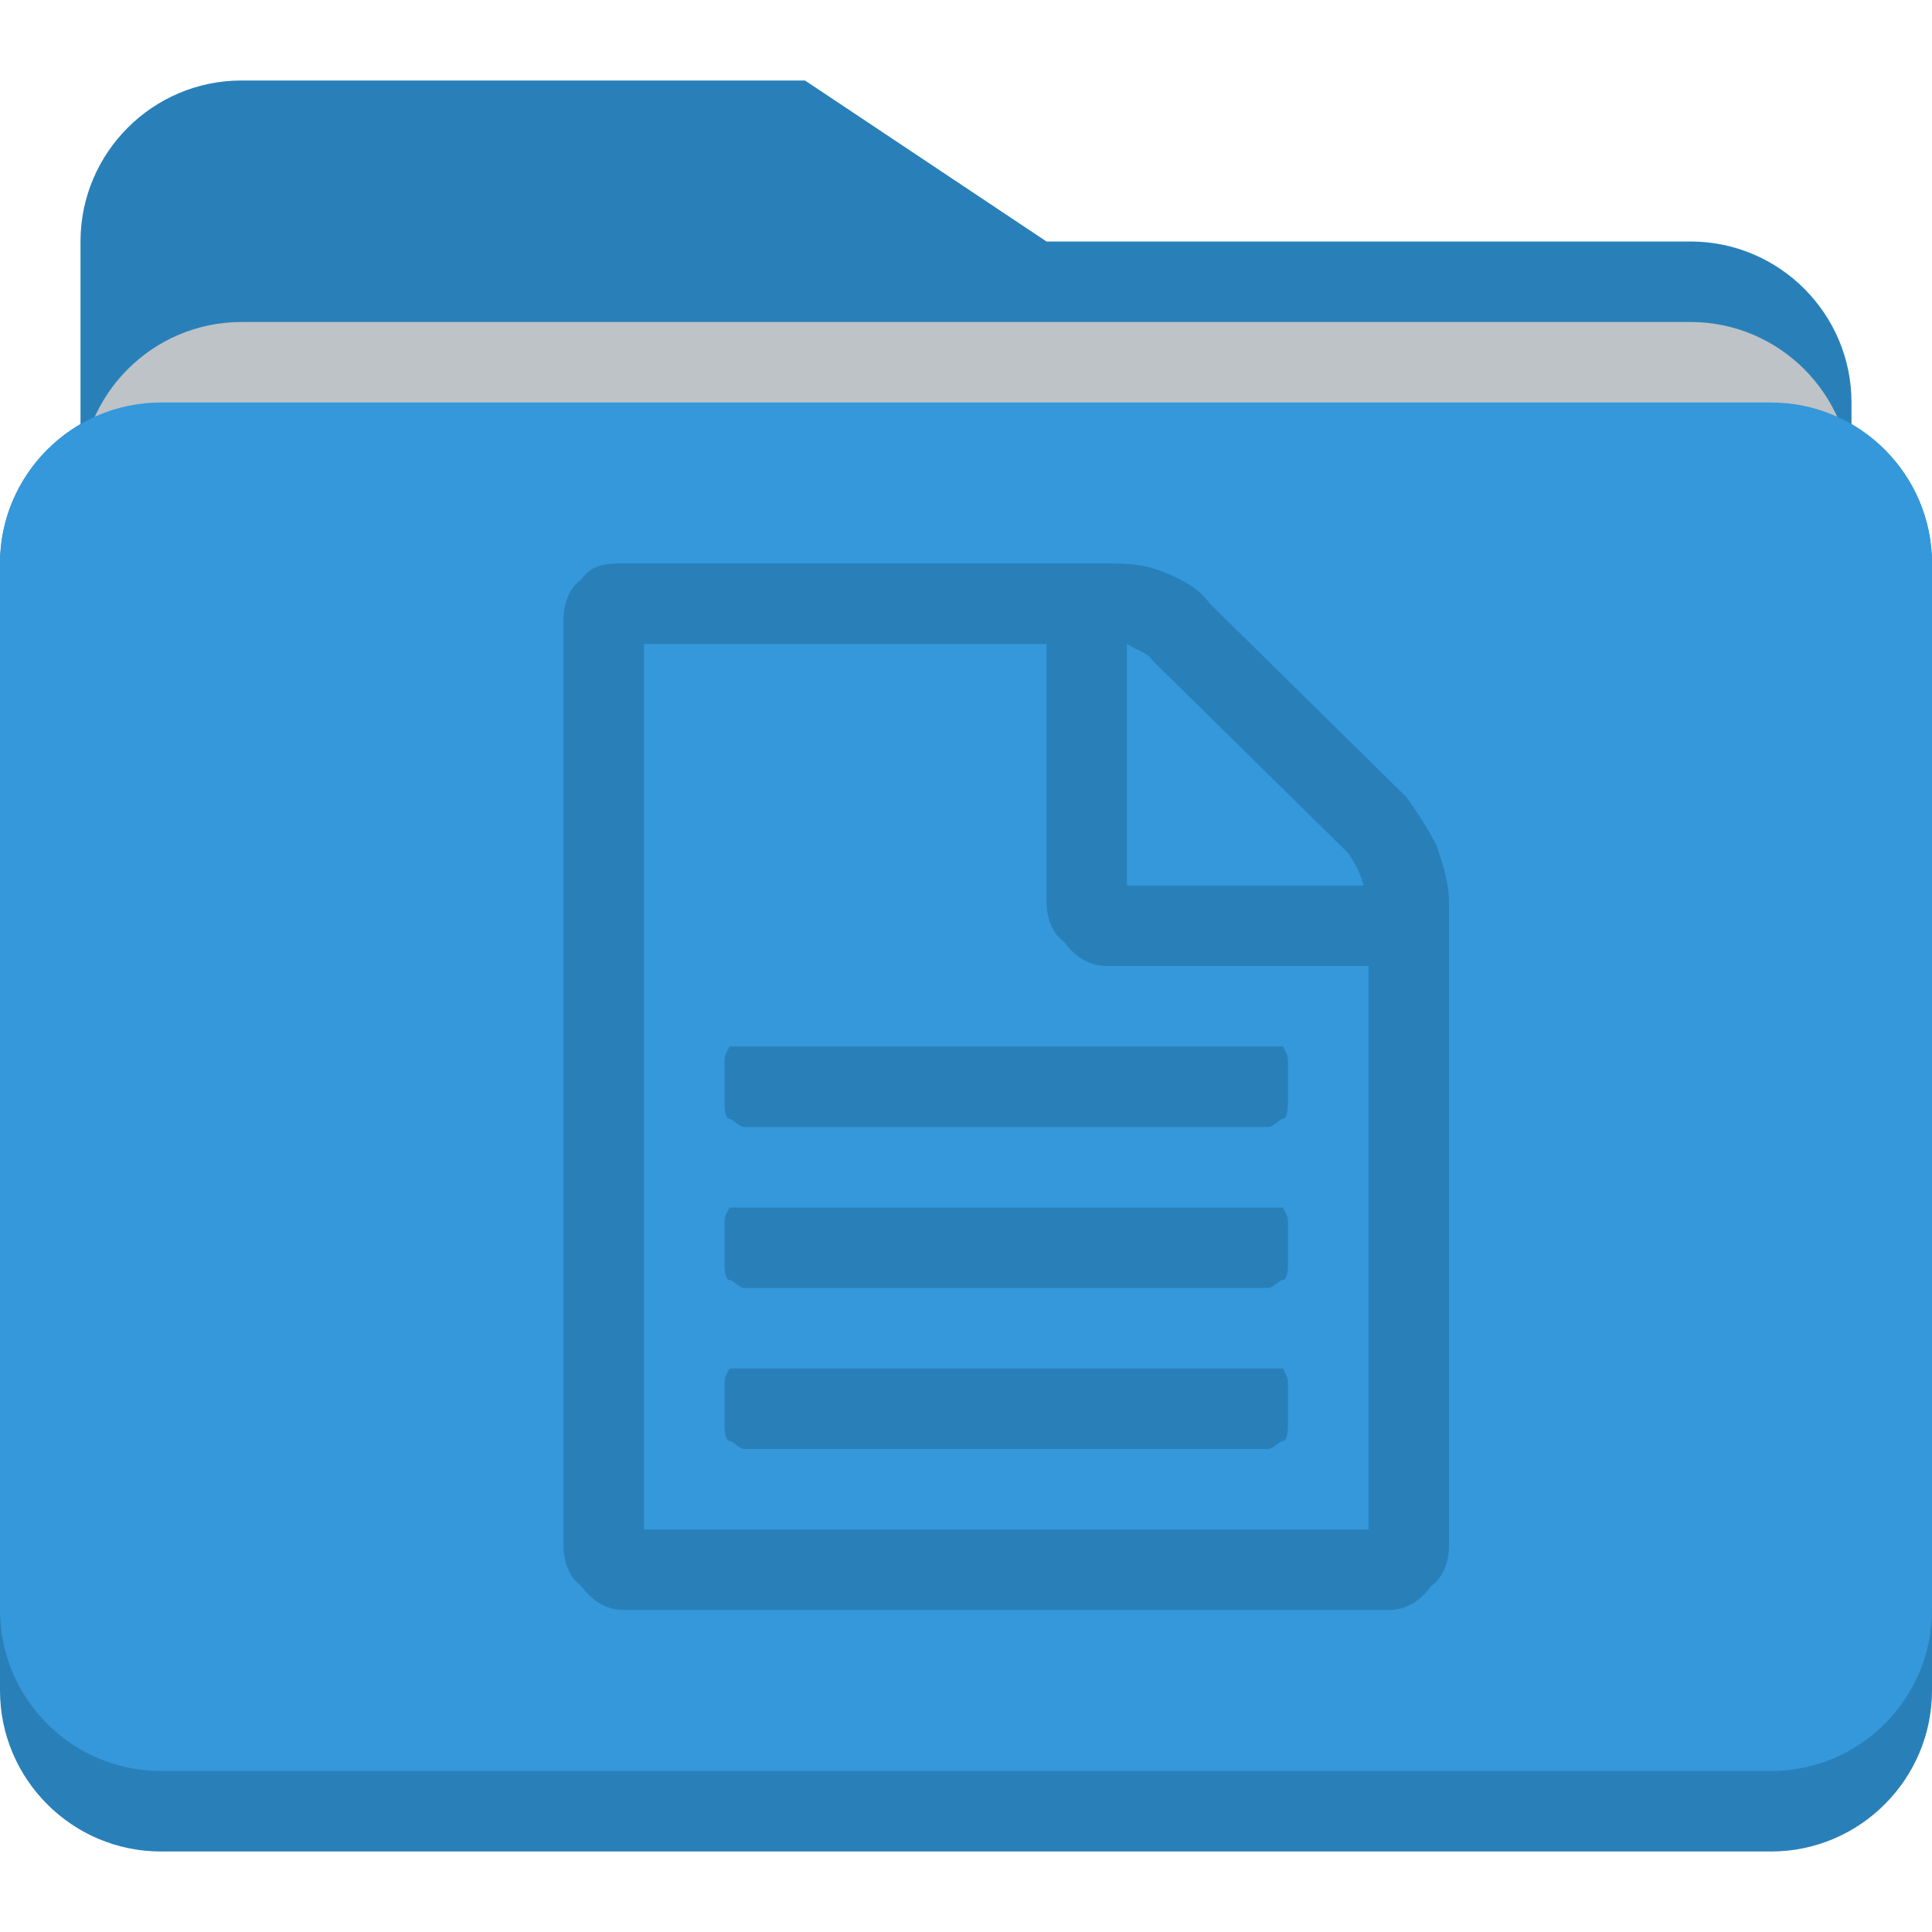
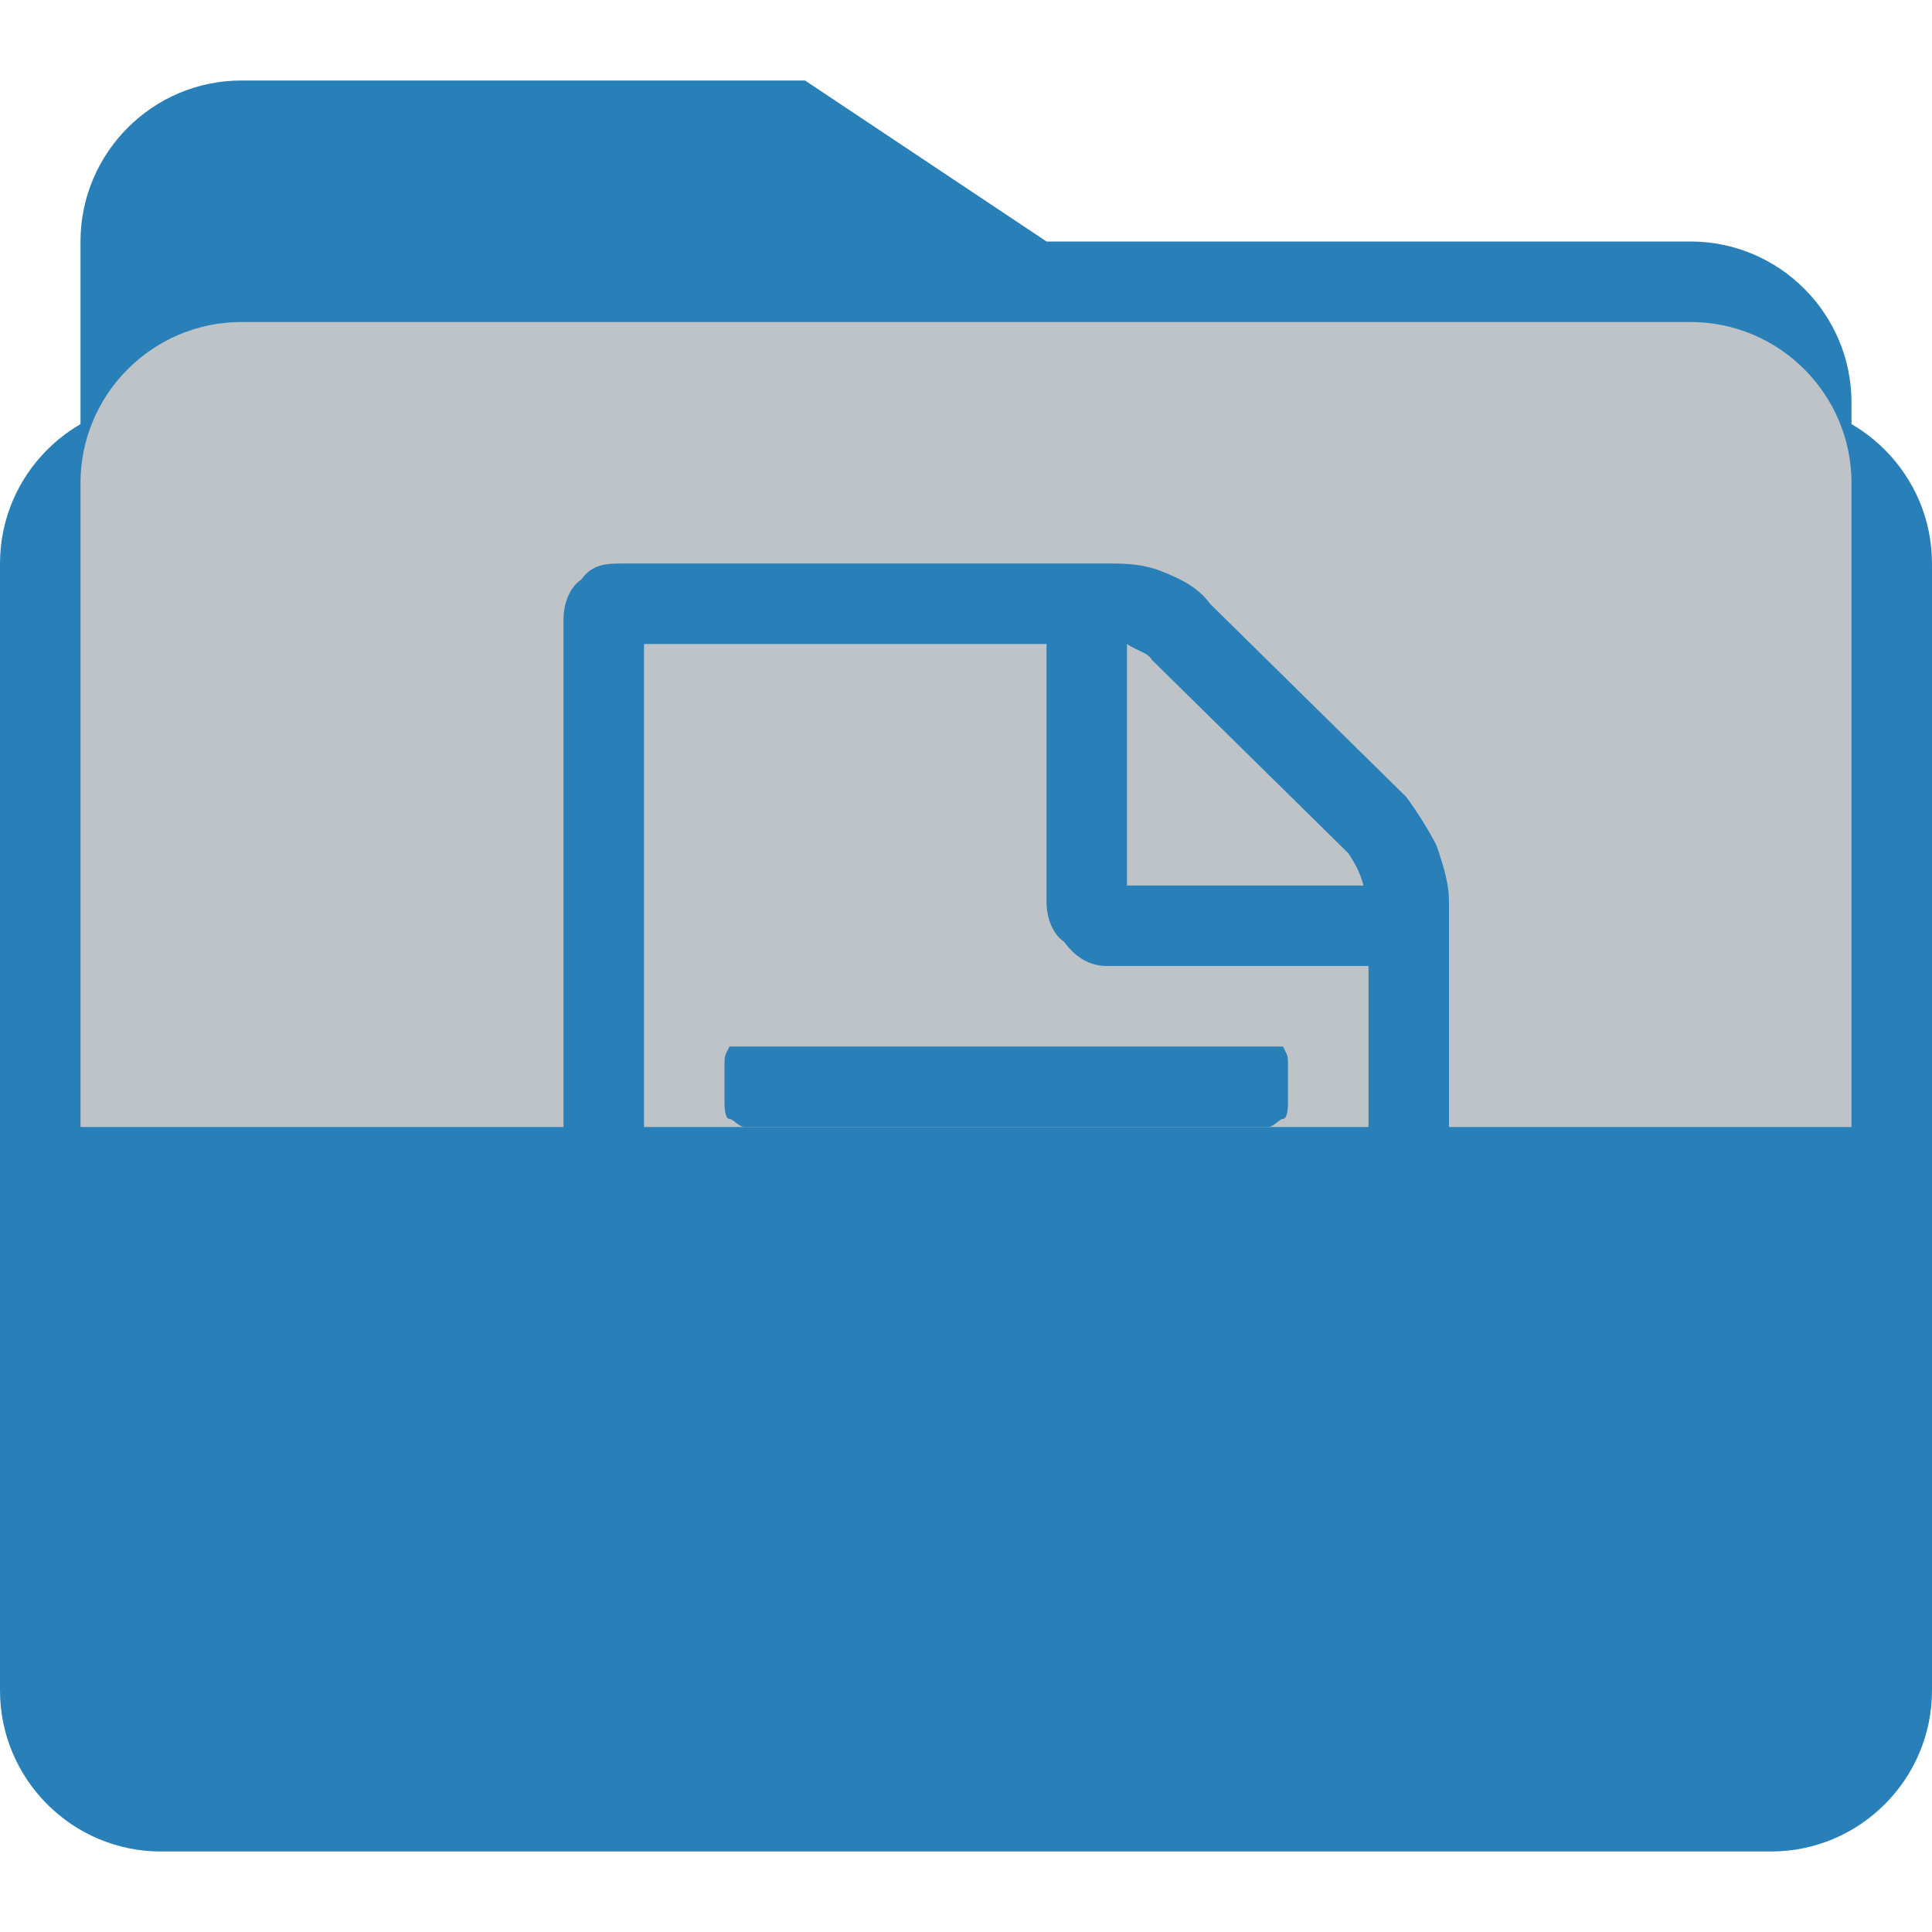
<svg xmlns="http://www.w3.org/2000/svg" width="800px" height="800px" viewBox="0 0 24 24" version="1.1">
  <g transform="translate(0 -1028.4)">
    <g>
      <path d="m2 1033.4c-1.105 0-2 0.9-2 2v14c0 1.1 0.895 2 2 2h20c1.105 0 2-0.9 2-2v-14c0-1.1-0.895-2-2-2h-20z" fill="#2980b9" />
      <path d="m3 1029.4c-1.105 0-2 0.9-2 2v14c0 1.1 0.895 2 2 2h11 5 2c1.105 0 2-0.9 2-2v-9-3c0-1.1-0.895-2-2-2h-2-5-1l-3-2h-7z" fill="#2980b9" />
      <path d="m23 1042.4v-8c0-1.1-0.895-2-2-2h-11-5-2c-1.105 0-2 0.9-2 2v8h22z" fill="#bdc3c7" />
-       <path d="m2 1033.4c-1.105 0-2 0.9-2 2v6 1 6c0 1.1 0.895 2 2 2h20c1.105 0 2-0.9 2-2v-6-1-6c0-1.1-0.895-2-2-2h-20z" fill="#3498db" />
    </g>
    <path fill="#2980b9" d="m7.75 1035.4c-0.208 0-0.385 0-0.531 0.2-0.146 0.1-0.219 0.3-0.219 0.5v9.3 2.2c0 0.2 0.073 0.4 0.219 0.5 0.146 0.2 0.323 0.3 0.531 0.3h4.25 5.25c0.208 0 0.385-0.1 0.531-0.3 0.146-0.1 0.219-0.3 0.219-0.5v-2.2-5.8c0-0.2-0.052-0.4-0.156-0.7-0.104-0.2-0.229-0.4-0.375-0.6l-2.438-2.4c-0.146-0.2-0.344-0.3-0.593-0.4-0.251-0.1-0.48-0.1-0.688-0.1h-1.75-4.25zm0.25 1h4 1v3.2c0 0.2 0.073 0.4 0.219 0.5 0.146 0.2 0.323 0.3 0.531 0.3h3.25v5 2h-5-4v-2-9zm6 0c0.151 0.1 0.25 0.1 0.312 0.2l2.438 2.4c0.062 0.1 0.135 0.2 0.188 0.4h-2.938v-3zm-4.75 5h-0.188c-0.047 0.1-0.062 0.1-0.062 0.2v0.5c0 0.1 0.016 0.2 0.062 0.2s0.115 0.1 0.188 0.1h2.75 3.75c0.073 0 0.141-0.1 0.188-0.1 0.046 0 0.062-0.1 0.062-0.2v-0.5c0-0.1-0.016-0.1-0.062-0.2h-0.188-3.75-2.75zm0 2h-0.188c-0.047 0.1-0.062 0.1-0.062 0.2v0.5c0 0.1 0.016 0.2 0.062 0.2s0.115 0.1 0.188 0.1h2.75 3.75c0.073 0 0.141-0.1 0.188-0.1 0.046 0 0.062-0.1 0.062-0.2v-0.5c0-0.1-0.016-0.1-0.062-0.2h-0.188-3.75-2.75zm0 2h-0.188c-0.047 0.1-0.062 0.1-0.062 0.2v0.5c0 0.1 0.016 0.2 0.062 0.2s0.115 0.1 0.188 0.1h2.75 3.75c0.073 0 0.141-0.1 0.188-0.1 0.046 0 0.062-0.1 0.062-0.2v-0.5c0-0.1-0.016-0.1-0.062-0.2h-0.188-3.75-2.75z" />
  </g>
</svg>